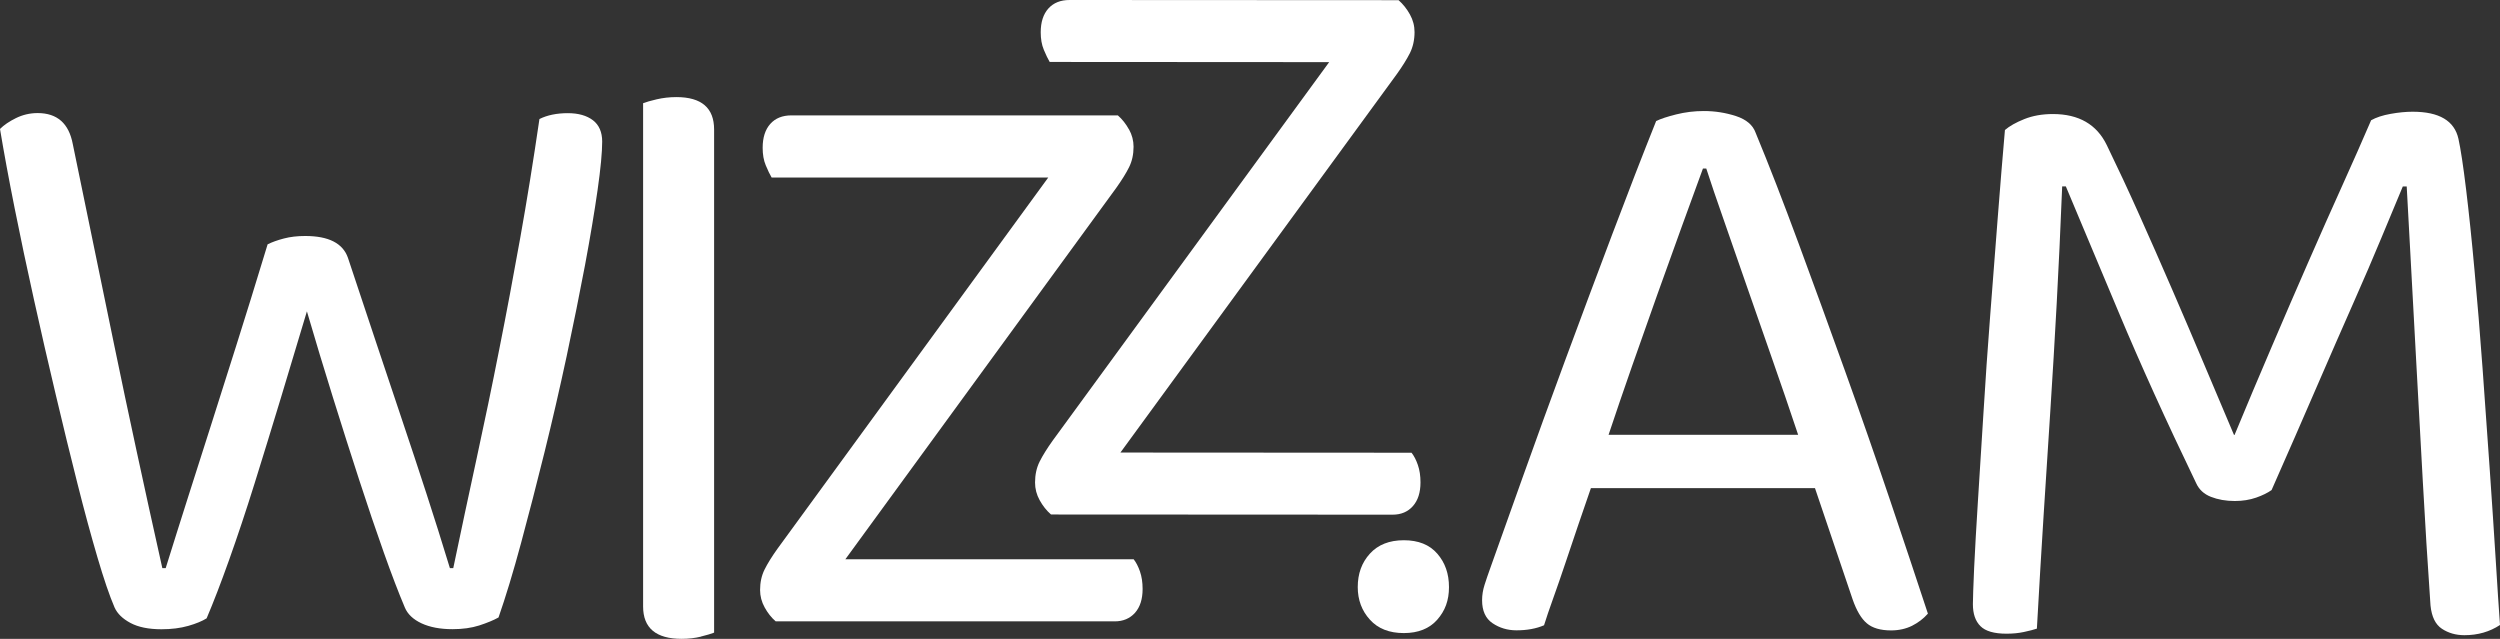
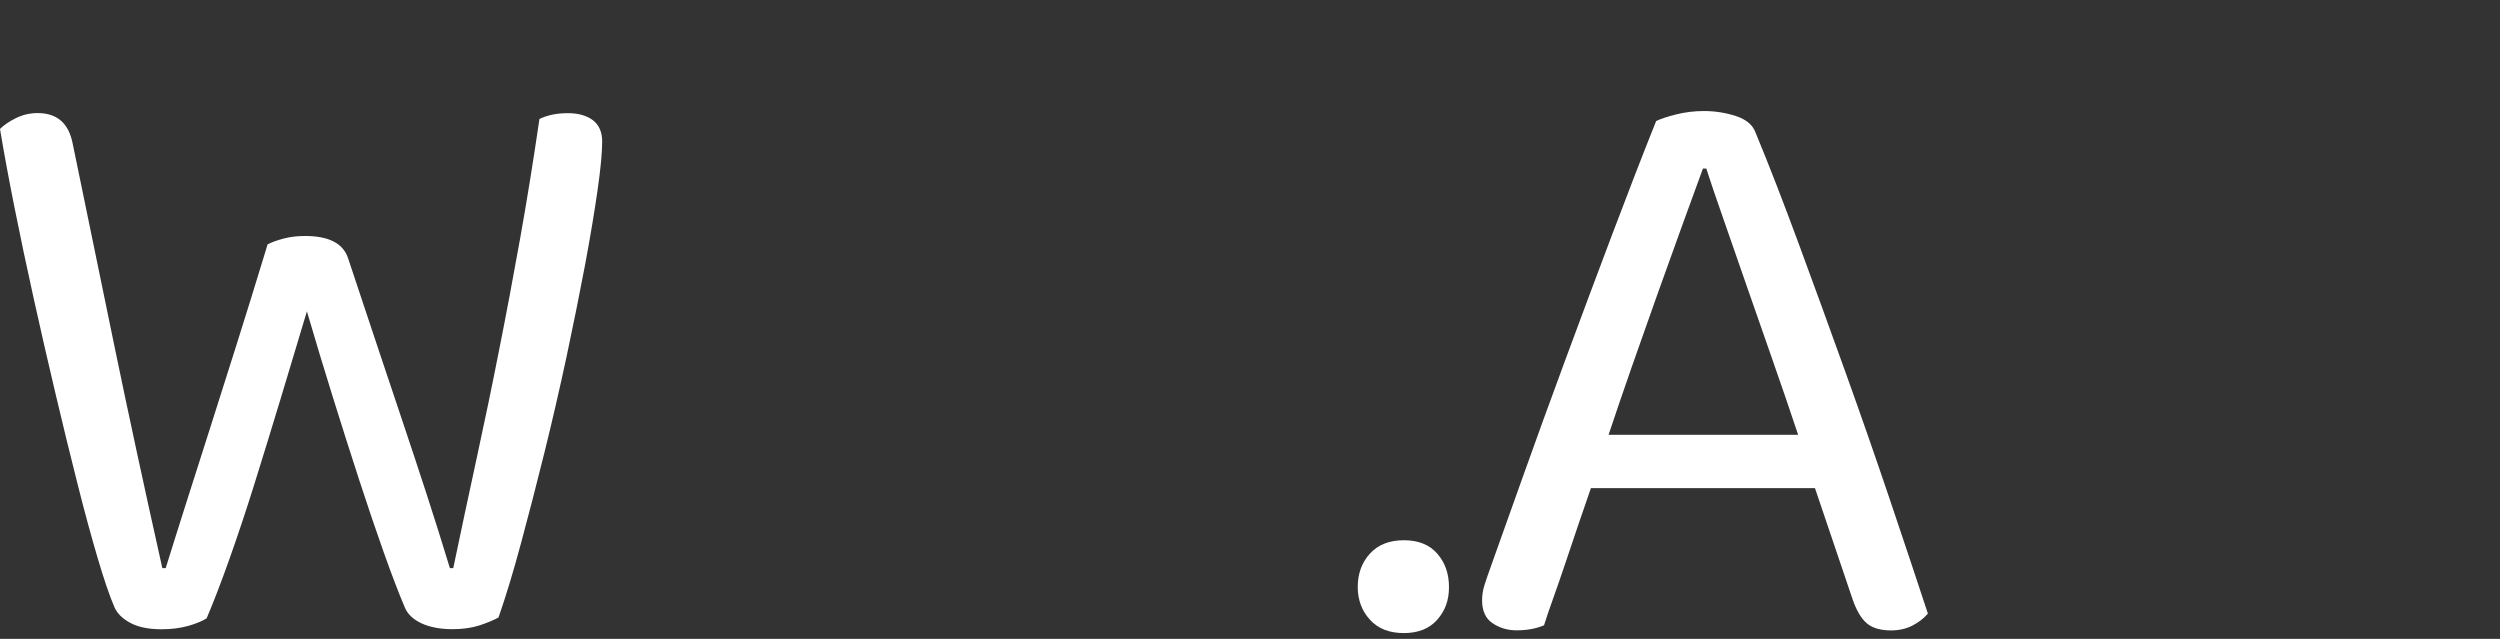
<svg xmlns="http://www.w3.org/2000/svg" id="Layer_1" data-name="Layer 1" viewBox="0 0 281.68 71.98">
  <rect x="0" y="0" width="281.68" height="71.98" fill="#333333" stroke="none" />
  <defs>
    <style>
      .cls-1 {
        fill: #fff;
      }
    </style>
  </defs>
  <path class="cls-1" d="M30.15,27.53c.5-.25,1.11-.47,1.84-.66,.72-.19,1.52-.28,2.4-.28,2.64,0,4.24,.82,4.81,2.45,1.13,3.39,2.2,6.6,3.2,9.61,1,3.02,1.98,5.92,2.92,8.72,.94,2.8,1.85,5.54,2.73,8.25,.88,2.7,1.76,5.5,2.64,8.39h.38c.88-4.21,1.76-8.34,2.64-12.39,.88-4.05,1.73-8.13,2.54-12.25,.82-4.11,1.6-8.29,2.36-12.53s1.48-8.72,2.17-13.43c.88-.44,1.95-.66,3.2-.66,1.19,0,2.13,.27,2.83,.8,.69,.53,1.04,1.34,1.04,2.4,0,1.19-.17,3.02-.52,5.47-.35,2.45-.82,5.26-1.41,8.43-.6,3.17-1.29,6.6-2.07,10.27-.79,3.67-1.62,7.29-2.5,10.84-.88,3.55-1.76,6.96-2.64,10.22-.88,3.27-1.73,6.06-2.54,8.39-.57,.32-1.29,.61-2.17,.9-.88,.28-1.88,.42-3.02,.42-1.38,0-2.54-.22-3.49-.66-.94-.44-1.57-1.04-1.88-1.79-.69-1.63-1.48-3.69-2.36-6.17-.88-2.48-1.81-5.21-2.78-8.2-.97-2.98-1.96-6.09-2.97-9.33-1.01-3.23-1.98-6.45-2.92-9.66-.94,3.14-1.92,6.38-2.92,9.71-1.01,3.33-2,6.55-2.97,9.66-.97,3.11-1.93,5.98-2.87,8.62-.94,2.64-1.79,4.84-2.54,6.6-.5,.31-1.19,.6-2.07,.85-.88,.25-1.88,.38-3.02,.38-1.45,0-2.61-.24-3.49-.71-.88-.47-1.48-1.05-1.79-1.74-.57-1.32-1.21-3.2-1.93-5.65-.72-2.45-1.48-5.23-2.26-8.34-.79-3.11-1.6-6.45-2.45-10.04s-1.67-7.15-2.45-10.69c-.79-3.55-1.51-6.97-2.17-10.27S.44,17.17,0,14.53c.44-.44,1.04-.85,1.79-1.22s1.57-.57,2.45-.57c2.2,0,3.52,1.16,3.96,3.49,.82,3.96,1.6,7.77,2.36,11.45,.75,3.67,1.52,7.41,2.31,11.21,.78,3.8,1.62,7.74,2.5,11.83,.88,4.08,1.85,8.51,2.92,13.29h.38c.88-2.83,1.73-5.51,2.54-8.06,.82-2.54,1.66-5.2,2.54-7.96,.88-2.76,1.84-5.78,2.87-9.05,1.04-3.27,2.21-7.07,3.53-11.4Z" />
-   <path class="cls-1" d="M78.98,71.73c-.66,.16-1.38,.25-2.17,.25-2.9,0-4.35-1.22-4.35-3.65V11.63c.33-.13,.84-.28,1.53-.44,.69-.16,1.43-.25,2.22-.25,2.83,0,4.25,1.22,4.25,3.65v56.69c-.33,.13-.82,.28-1.48,.44Z" />
-   <path class="cls-1" d="M127.21,14.58c.34,.62,.51,1.27,.51,1.95,0,.87-.17,1.64-.51,2.32-.34,.68-.82,1.45-1.44,2.32l-30.52,41.84h32.48c.27,.34,.51,.8,.71,1.37,.2,.58,.3,1.23,.3,1.98,0,1.15-.29,2.05-.86,2.69-.58,.64-1.34,.96-2.28,.96h-38.2c-.5-.43-.91-.96-1.25-1.58-.34-.62-.51-1.27-.51-1.95,0-.87,.17-1.64,.51-2.32,.34-.68,.82-1.45,1.44-2.32l30.52-41.84h-31.17c-.2-.34-.42-.79-.66-1.37-.24-.57-.35-1.23-.35-1.98,0-1.15,.29-2.05,.86-2.69,.57-.64,1.37-.96,2.38-.96h36.78c.49,.43,.91,.96,1.25,1.58Z" />
-   <path class="cls-1" d="M158.86,1.63c.35,.63,.52,1.29,.52,1.99,0,.88-.18,1.67-.52,2.36-.35,.69-.84,1.48-1.47,2.36l-31.15,42.65,32.8,.02c.27,.34,.51,.79,.71,1.37,.2,.57,.3,1.23,.3,1.97,0,1.15-.29,2.04-.86,2.68-.57,.64-1.33,.96-2.28,.96l-38.49-.02c-.51-.44-.93-.98-1.28-1.61-.35-.63-.52-1.29-.52-1.99,0-.88,.17-1.67,.52-2.37,.35-.69,.84-1.48,1.47-2.36L149.76,7l-31.49-.02c-.2-.34-.42-.79-.66-1.37-.24-.57-.35-1.23-.35-1.97,0-1.15,.29-2.04,.86-2.68C118.7,.32,119.49,0,120.51,0l37.07,.02c.5,.44,.93,.98,1.28,1.61Z" />
  <path class="cls-1" d="M152.98,66.15c0-1.51,.45-2.76,1.37-3.77,.91-1,2.18-1.51,3.82-1.51s2.89,.5,3.77,1.51c.88,1.01,1.32,2.26,1.32,3.77s-.44,2.67-1.32,3.67c-.88,1-2.14,1.51-3.77,1.51s-2.91-.5-3.82-1.51c-.91-1-1.37-2.23-1.37-3.67Z" />
  <path class="cls-1" d="M204.5,55h-25.25c-.44,1.26-.91,2.62-1.41,4.1-.5,1.48-.99,2.92-1.46,4.33-.47,1.41-.93,2.73-1.37,3.96-.44,1.23-.79,2.25-1.04,3.06-.88,.38-1.92,.57-3.11,.57-1.01,0-1.9-.27-2.69-.8-.79-.53-1.18-1.4-1.18-2.59,0-.57,.09-1.15,.28-1.74,.19-.6,.41-1.24,.66-1.93,.94-2.64,2.15-6.03,3.63-10.18,1.48-4.15,3.08-8.56,4.81-13.24,1.73-4.68,3.49-9.39,5.28-14.13,1.79-4.74,3.44-9,4.95-12.77,.5-.25,1.26-.5,2.26-.75,1-.25,2.04-.38,3.11-.38,1.26,0,2.46,.19,3.63,.57,1.16,.38,1.9,1.01,2.21,1.88,1.51,3.64,3.12,7.81,4.85,12.49,1.73,4.68,3.47,9.47,5.23,14.37,1.76,4.9,3.44,9.72,5.04,14.46,1.6,4.74,3.03,9.03,4.29,12.86-.5,.57-1.1,1.02-1.79,1.37-.69,.34-1.48,.52-2.36,.52-1.19,0-2.11-.27-2.73-.8-.63-.53-1.16-1.43-1.6-2.69l-4.24-12.53Zm-12.63-36c-.7,1.9-1.49,4.07-2.37,6.5-.89,2.44-1.8,4.98-2.75,7.64s-1.9,5.35-2.85,8.07c-.95,2.72-1.84,5.32-2.66,7.78h21.36c-.95-2.85-1.93-5.71-2.94-8.59-1.01-2.88-1.98-5.65-2.9-8.31-.92-2.66-1.77-5.11-2.56-7.36-.79-2.25-1.44-4.16-1.95-5.74h-.38Z" />
-   <path class="cls-1" d="M255.94,55.22c-.44,.31-1.02,.6-1.74,.85-.72,.25-1.52,.38-2.4,.38-1.01,0-1.9-.16-2.69-.47-.79-.31-1.33-.82-1.65-1.51-3.39-7.03-6.31-13.47-8.76-19.32-2.45-5.84-5.94-14.15-5.94-14.15h-.41c-.19,4.75-.4,9.16-.62,13.24-.22,4.08-.46,8.07-.71,11.96-.25,3.89-.51,7.83-.76,11.82-.25,3.99-.51,8.26-.76,12.81-.38,.13-.87,.25-1.47,.38-.6,.13-1.25,.19-1.95,.19-1.39,0-2.37-.28-2.94-.85s-.85-1.39-.85-2.47c0-.63,.05-1.99,.14-4.08,.1-2.09,.24-4.62,.43-7.59,.19-2.97,.39-6.26,.62-9.87,.22-3.61,.47-7.28,.76-11.01,.28-3.73,.57-7.4,.85-11.01s.55-6.9,.81-9.87c.51-.44,1.23-.85,2.18-1.23,.95-.38,2.02-.57,3.23-.57,2.91,0,4.94,1.17,6.07,3.51,1.2,2.47,2.42,5.08,3.65,7.83,1.23,2.75,2.47,5.55,3.7,8.4,1.23,2.85,2.44,5.66,3.61,8.45,1.17,2.79,2.29,5.44,3.37,7.97h.06c1.4-3.38,2.8-6.7,4.21-9.99,1.4-3.28,2.77-6.45,4.11-9.51,1.34-3.06,2.61-5.93,3.82-8.6,1.21-2.68,2.29-5.13,3.25-7.36,.57-.32,1.3-.56,2.2-.72,.89-.16,1.72-.24,2.48-.24,2.99,0,4.71,1.02,5.16,3.06,.25,1.15,.54,3.04,.86,5.69,.32,2.64,.64,5.69,.95,9.13,.32,3.44,.62,7.14,.91,11.09,.29,3.95,.56,7.76,.81,11.42,.25,3.66,.48,7.04,.67,10.13,.19,3.09,.35,5.53,.48,7.31-1.15,.76-2.48,1.15-4.01,1.15-.96,0-1.8-.24-2.53-.72-.73-.48-1.16-1.35-1.29-2.63-.32-4.65-.61-9.27-.86-13.86-.26-4.59-.49-8.95-.72-13.09-.22-4.14-.43-7.95-.62-11.42-.19-3.47-.35-6.42-.48-8.84h-.44s-1.49,3.56-2.4,5.76c-.91,2.2-1.98,4.68-3.2,7.44-1.22,2.76-2.59,5.89-4.1,9.38s-3.2,7.37-5.09,11.64Z" />
</svg>